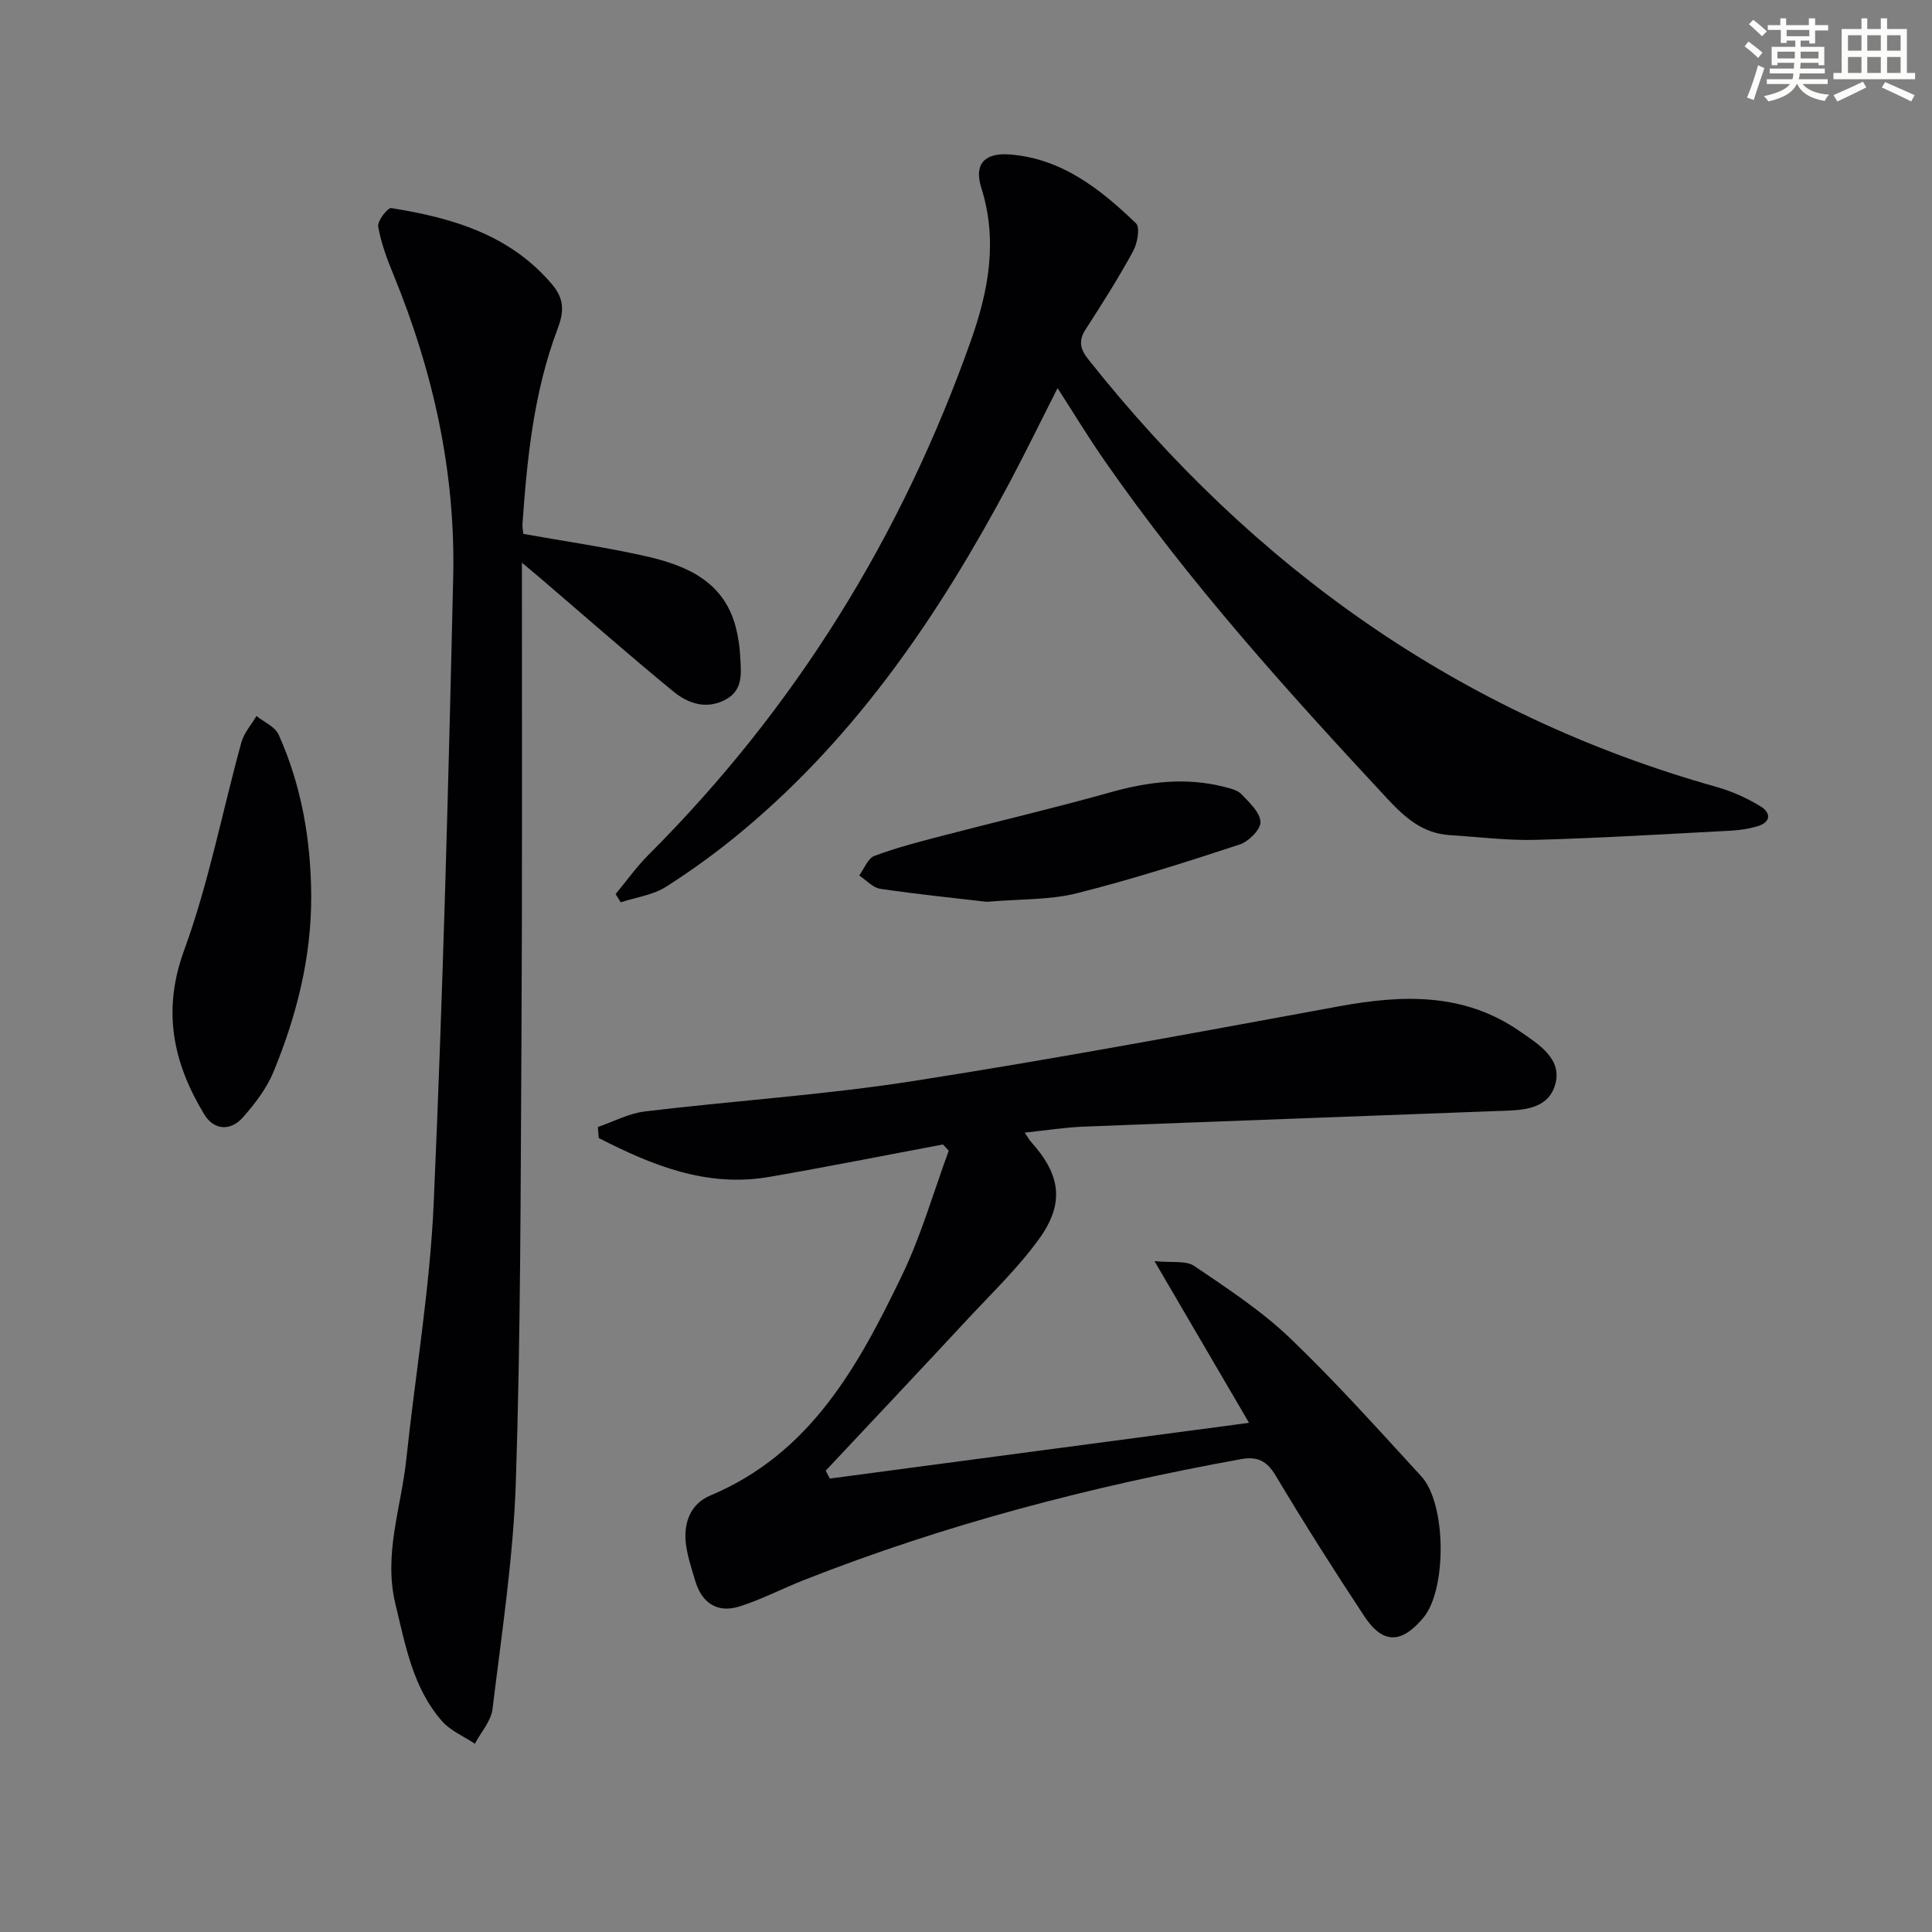
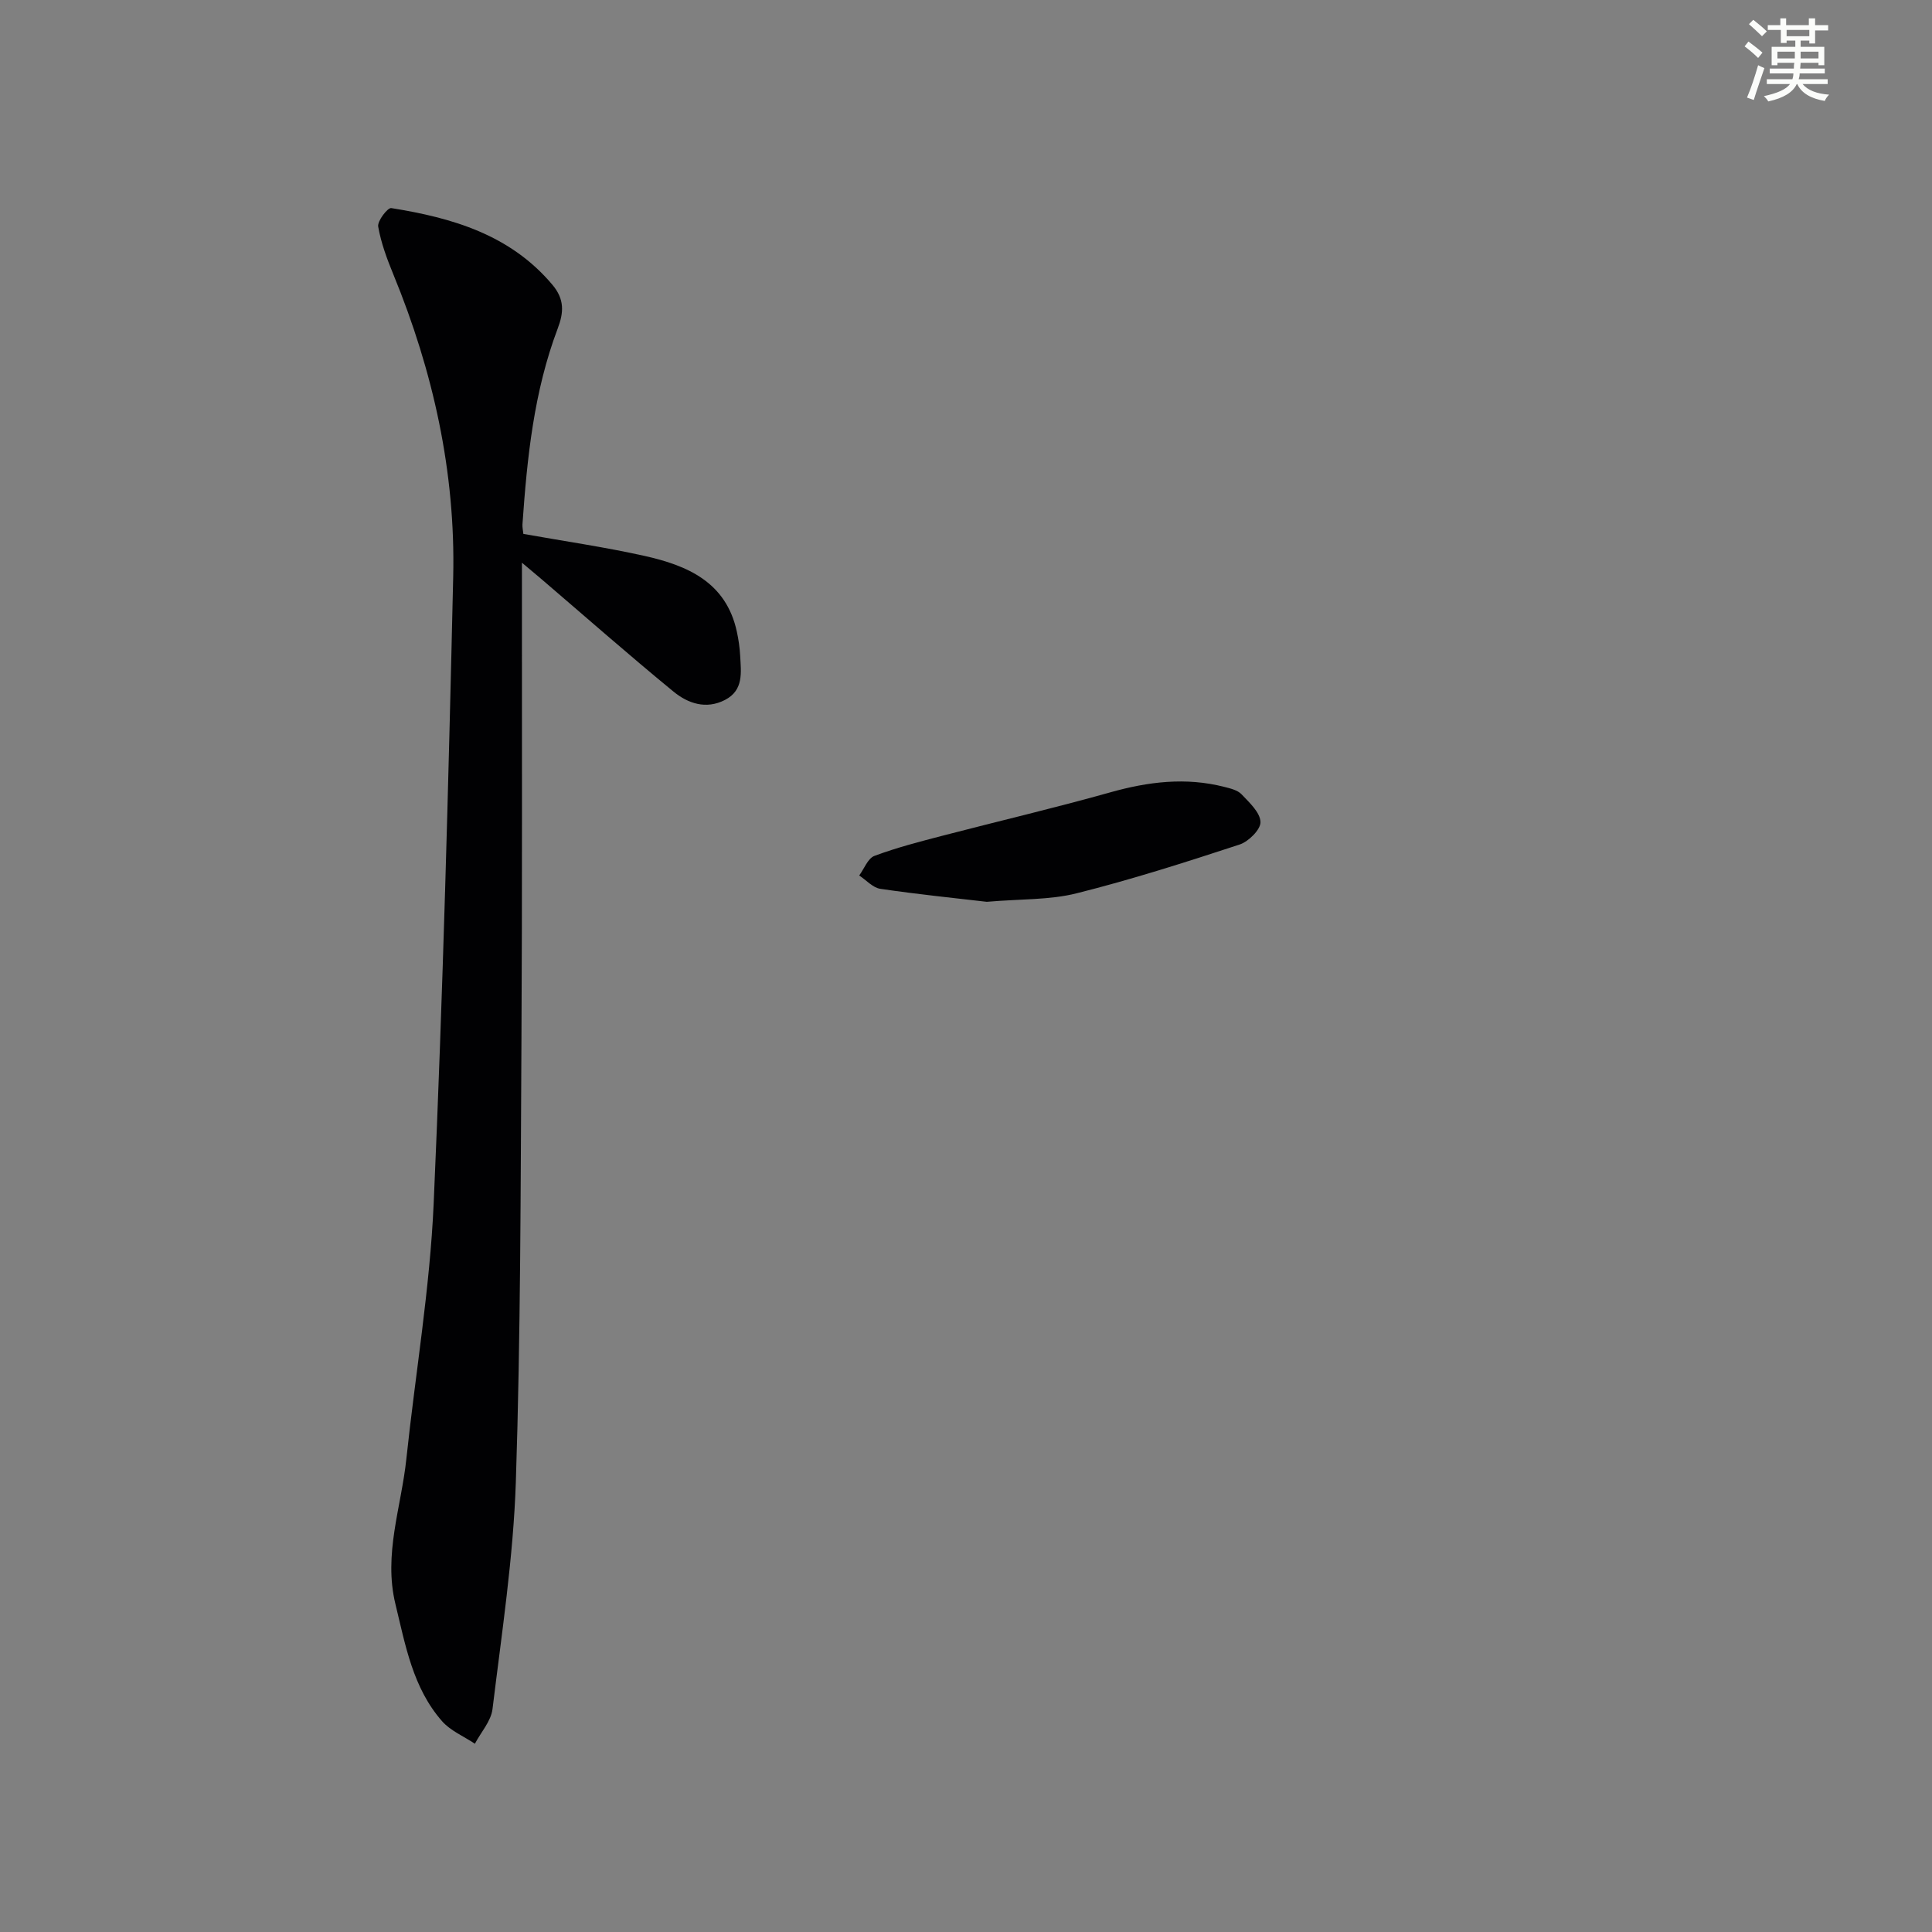
<svg xmlns="http://www.w3.org/2000/svg" enable-background="new 0 0 400 400" viewBox="0 0 400 400">
  <rect x="0" y="0" width="400" height="400" fill="#808080" stroke="none" />
  <g fill="#010103">
-     <path d="m195.23 236.95c-11.99 2.25-23.96 4.64-35.99 6.72-12.98 2.24-24.28-2.44-35.28-8.05-.06-.76-.12-1.53-.18-2.29 3.24-1.11 6.42-2.82 9.75-3.22 18.47-2.22 37.09-3.41 55.46-6.28 29.5-4.6 58.86-10.09 88.23-15.48 13.13-2.41 25.81-2.87 37.37 5.12 3.95 2.73 9.05 5.78 7.34 11.26-1.67 5.37-7.54 5.13-12.34 5.31-28.42 1.09-56.84 2.1-85.25 3.22-3.91.15-7.81.78-12.18 1.24.61.9.89 1.45 1.29 1.89 6.12 6.81 7.05 12.69 1.67 20.13-4.35 6.02-9.81 11.24-14.89 16.71-9.71 10.46-19.51 20.84-29.27 31.25.28.55.56 1.09.84 1.64 28.61-3.8 57.21-7.61 86.8-11.54-6.41-10.96-12.56-21.47-19.58-33.48 3.61.38 6.51-.17 8.24 1.01 6.85 4.64 13.89 9.25 19.83 14.94 9.49 9.08 18.27 18.91 27.17 28.6 5.23 5.69 5.31 23.43.44 29.27-4.53 5.43-8.39 5.52-12.23-.29-6.33-9.57-12.47-19.28-18.36-29.13-1.84-3.07-3.78-4.01-7.18-3.4-30.93 5.61-61.22 13.49-90.5 25.04-4.47 1.76-8.77 4.02-13.33 5.46-4.53 1.44-7.78-.68-9.15-5.27-.71-2.39-1.51-4.78-1.88-7.23-.68-4.54.73-8.69 5.01-10.48 20.75-8.7 30.64-26.85 39.66-45.55 3.98-8.25 6.51-17.2 9.69-25.83-.4-.42-.8-.85-1.2-1.29z" />
    <path d="m108.36 110.54c8.47 1.51 16.83 2.72 25.06 4.55 8.89 1.98 16.93 5.42 19.14 15.71.35 1.61.59 3.26.68 4.9.18 3.47.79 7.19-3.15 9.22-3.92 2.02-7.67.71-10.65-1.73-9.26-7.6-18.26-15.52-27.36-23.31-1-.86-2.02-1.7-4.02-3.38v5.98c-.02 30.98.08 61.97-.1 92.95-.18 30.46-.16 60.93-1.16 91.37-.52 15.71-2.93 31.38-4.83 47.03-.3 2.51-2.39 4.8-3.65 7.19-2.3-1.54-5.05-2.67-6.81-4.68-6.03-6.88-7.56-15.66-9.64-24.23-2.51-10.32 1.21-20.07 2.26-30.05 1.87-17.66 4.88-35.26 5.66-52.96 1.91-43.2 3.05-86.43 4.04-129.66.5-21.67-4.14-42.53-12.38-62.6-1.32-3.21-2.56-6.54-3.15-9.93-.2-1.15 1.96-3.94 2.7-3.83 12.63 2.02 24.62 5.49 33.37 15.88 2.54 3.02 2.36 5.74 1.09 9.08-4.93 13.04-6.33 26.74-7.29 40.51-.04.65.12 1.3.19 1.99z" />
-     <path d="m218.96 80.36c-3.52 6.92-6.68 13.43-10.08 19.81-14.35 26.9-31.27 51.87-54.9 71.65-5.09 4.26-10.49 8.22-16.09 11.78-2.71 1.72-6.23 2.18-9.38 3.21-.35-.57-.7-1.14-1.05-1.71 2.26-2.72 4.32-5.63 6.81-8.12 30.39-30.38 52.41-65.98 66.74-106.44 3.68-10.39 5.6-20.76 2.15-31.69-1.53-4.86.67-7.27 5.9-6.87 10.78.83 18.76 7.17 26.13 14.25.89.85.3 4.16-.59 5.78-3.02 5.53-6.4 10.87-9.82 16.16-1.53 2.36-1.15 4.1.51 6.19 34.16 43.08 76.86 73.58 130.14 88.58 3.14.89 6.24 2.28 9.03 3.98 2.25 1.36 2.25 3.33-.69 4.18-1.74.5-3.58.78-5.38.88-13.44.7-26.89 1.53-40.34 1.9-5.96.17-11.94-.61-17.92-.98-5.56-.35-9.24-3.61-12.89-7.53-20.76-22.31-41.15-44.92-58.56-70.01-3.3-4.73-6.28-9.66-9.72-15z" />
-     <path d="m64.43 185.53c.05 12.69-3.02 24.75-7.79 36.35-1.41 3.44-3.83 6.6-6.31 9.42-2.57 2.93-6.02 2.75-8.03-.56-6.44-10.64-8.79-21.39-4.17-34.02 5.09-13.92 7.89-28.68 11.85-43.03.54-1.96 2.06-3.64 3.12-5.45 1.57 1.27 3.86 2.22 4.59 3.86 4.75 10.6 6.69 21.85 6.74 33.43z" />
    <path d="m204.3 186.71c-6.58-.77-14.33-1.55-22.04-2.69-1.56-.23-2.92-1.81-4.37-2.76 1.03-1.4 1.79-3.55 3.16-4.06 4.6-1.72 9.39-2.95 14.15-4.19 11.55-3.01 23.18-5.73 34.66-8.96 7.85-2.21 15.62-3.17 23.59-1.14 1.27.32 2.77.67 3.6 1.54 1.62 1.71 3.85 3.75 3.92 5.73.06 1.55-2.46 4.06-4.32 4.67-11.16 3.66-22.37 7.25-33.75 10.1-5.56 1.4-11.54 1.15-18.6 1.76z" />
  </g>
  <path d="m361.2 9.6.8-1c.9.7 1.9 1.4 2.9 2.3l-.9 1.1c-1-1-2-1.8-2.8-2.4zm.5 10.6c.9-2.1 1.6-4.3 2.3-6.7.4.2.8.4 1.3.6-.7 2.1-1.5 4.3-2.2 6.6zm.4-15.2.9-.9c1 .8 2 1.6 2.8 2.4l-1 1c-.9-.9-1.8-1.7-2.7-2.5zm12.5-1.2h1.2v1.4h2.7v1.1h-2.7v2.7h-1.2v-.6h-1.8v1.3h4.9v3.8h-1.2v-.5h-3.7c0 .4-.1.9-.1 1.2h5.1v1h-5.2c0 .5-.1.9-.2 1.2h6v1h-5.2c1.1 1.3 2.9 2 5.5 2.2-.4.4-.7.8-.9 1.3-2.9-.5-4.8-1.6-5.7-3.5h-.1c-.8 1.7-2.7 2.9-5.9 3.6-.2-.4-.6-.8-.9-1.1 2.8-.6 4.6-1.4 5.4-2.5h-4.8v-1h5.3c.1-.3.2-.7.2-1.2h-4.9v-1h5c0-.4 0-.8.1-1.2h-3.5v.5h-1.2v-3.8h4.9v-1.3h-1.8v.5h-1.2v-2.7h-2.7v-1h2.6v-1.4h1.2v1.4h4.7v-1.4zm-6.6 8.3h3.6c0-.4 0-.9 0-1.4h-3.6zm1.9-4.6h4.7v-1.3h-4.7zm6.6 3.2h-3.7v1.4h3.7z" fill="#fbfcfa" />
-   <path d="m385.3 3.8h1.3v2.2h2.8v-2.2h1.3v2.2h4.1v9.1h1.7v1.3h-16.9v-1.3h1.7v-9.1h4.1v-2.2zm.4 13.1.7 1.2c-1.8.9-3.8 1.9-6 2.9-.2-.4-.5-.8-.8-1.3 2.3-1 4.3-1.9 6.1-2.8zm-3.1-6.4h2.8v-3.2h-2.8zm0 4.6h2.8v-3.3h-2.8zm4-4.6h2.8v-3.2h-2.8zm0 4.6h2.8v-3.3h-2.8zm3.7 1.9c2.1.9 4.1 1.8 6.1 2.7l-.7 1.3c-2.2-1.1-4.2-2-6.1-2.9zm3.2-9.7h-2.8v3.2h2.8zm-2.8 7.8h2.8v-3.3h-2.8z" fill="#fbfcfa" />
</svg>